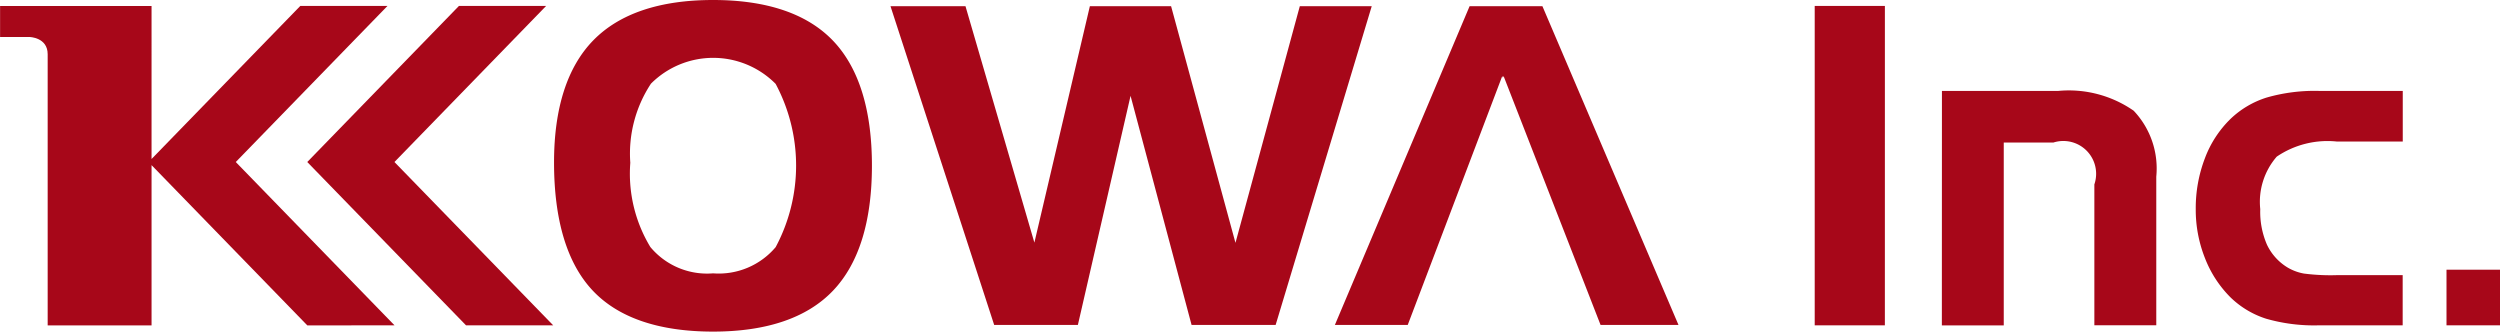
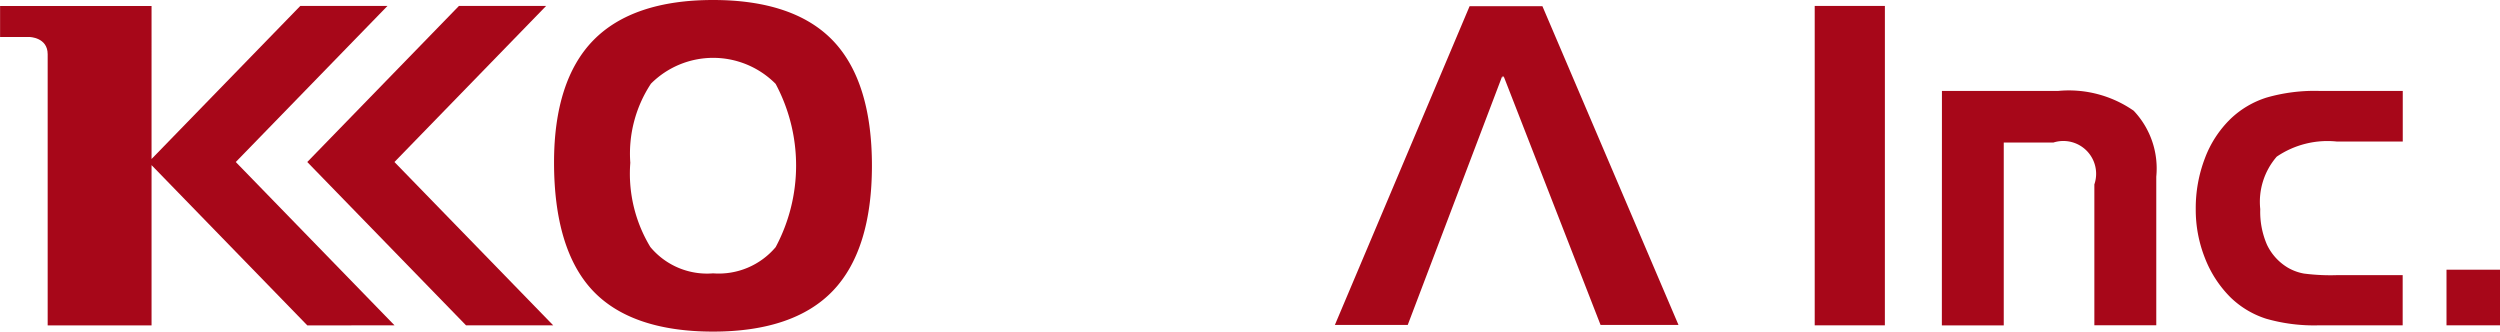
<svg xmlns="http://www.w3.org/2000/svg" width="126.177" height="16.736" viewBox="0 0 126.177 16.736">
  <g id="グループ_2606" data-name="グループ 2606" transform="translate(-144.567 -260.983)">
    <g id="グループ_2441" data-name="グループ 2441" transform="translate(144.567 260.983)">
      <path id="パス_290" data-name="パス 290" d="M275.1,260.983c-2.686,0-4.719.683-6.037,2.028s-1.989,3.421-1.989,6.166c0,2.917.656,5.093,1.949,6.468s3.34,2.074,6.077,2.074c2.709,0,4.745-.695,6.051-2.063s1.967-3.492,1.967-6.316-.663-4.944-1.967-6.305S277.811,260.983,275.1,260.983Zm3.157,12.476a3.762,3.762,0,0,1-3.157,1.32,3.722,3.722,0,0,1-3.165-1.329,7.135,7.135,0,0,1-1.012-4.25,6.406,6.406,0,0,1,1.042-3.994,4.438,4.438,0,0,1,6.293.01,8.741,8.741,0,0,1,0,8.243Z" transform="translate(-239.111 -260.983)" fill="#a70719" />
-       <path id="パス_291" data-name="パス 291" d="M362.12,262.357,358.873,274.3l-3.249-11.943h-4.1l-2.8,11.931-3.477-11.931h-3.785l5.233,16.087h4.224l2.659-11.564,3.08,11.564H360.9l4.85-16.087Z" transform="translate(-296.518 -262.043)" fill="#a70719" />
      <path id="パス_292" data-name="パス 292" d="M450.2,262.414l-.025-.058H446.5L439.7,278.444h3.677l4.771-12.563.033.087.034-.087,4.895,12.563h3.933Z" transform="translate(-372.328 -262.043)" fill="#a70719" />
      <g id="グループ_2440" data-name="グループ 2440" transform="translate(0 0.299)">
        <path id="パス_293" data-name="パス 293" d="M164.478,278.415l-8.011-8.242,7.657-7.878h-4.4l-7.508,7.726V262.3h-7.645v1.563h1.482s.92.013.92.871v13.686h5.243v-8.09l7.863,8.09Z" transform="translate(-144.567 -262.295)" fill="#a70719" />
        <path id="パス_294" data-name="パス 294" d="M220.516,278.415h4.4l-8.012-8.242,7.656-7.878h-4.4l-7.656,7.878Z" transform="translate(-196.996 -262.295)" fill="#a70719" />
      </g>
    </g>
    <g id="グループ_2442" data-name="グループ 2442" transform="translate(236.156 261.284)">
      <path id="パス_295" data-name="パス 295" d="M549.341,278.42H545.8V262.3h3.542Z" transform="translate(-545.799 -262.301)" fill="#a70719" />
      <path id="パス_296" data-name="パス 296" d="M573.932,281.081h5.877a5.736,5.736,0,0,1,3.8,1,4.235,4.235,0,0,1,1.141,3.329v7.5h-3.125V285.8a1.655,1.655,0,0,0-2.062-2.115h-2.511v9.232h-3.124Z" transform="translate(-567.51 -276.794)" fill="#a70719" />
      <path id="パス_297" data-name="パス 297" d="M637.158,290.38h3.321v2.533h-4.243a8.77,8.77,0,0,1-2.648-.334,4.58,4.58,0,0,1-1.8-1.079,5.715,5.715,0,0,1-1.288-1.98,6.609,6.609,0,0,1-.465-2.473,7.039,7.039,0,0,1,.46-2.56,5.427,5.427,0,0,1,1.293-1.991,4.644,4.644,0,0,1,1.827-1.08,8.763,8.763,0,0,1,2.625-.335h4.243v2.556h-3.321a4.558,4.558,0,0,0-3.039.762,3.477,3.477,0,0,0-.832,2.647,4.164,4.164,0,0,0,.34,1.8A2.693,2.693,0,0,0,634.68,290a2.483,2.483,0,0,0,.816.3A10.446,10.446,0,0,0,637.158,290.38Z" transform="translate(-610.803 -276.794)" fill="#a70719" />
      <path id="パス_298" data-name="パス 298" d="M685.5,320.615h2.7v2.807h-2.7Z" transform="translate(-653.612 -307.304)" fill="#a70719" />
    </g>
  </g>
</svg>